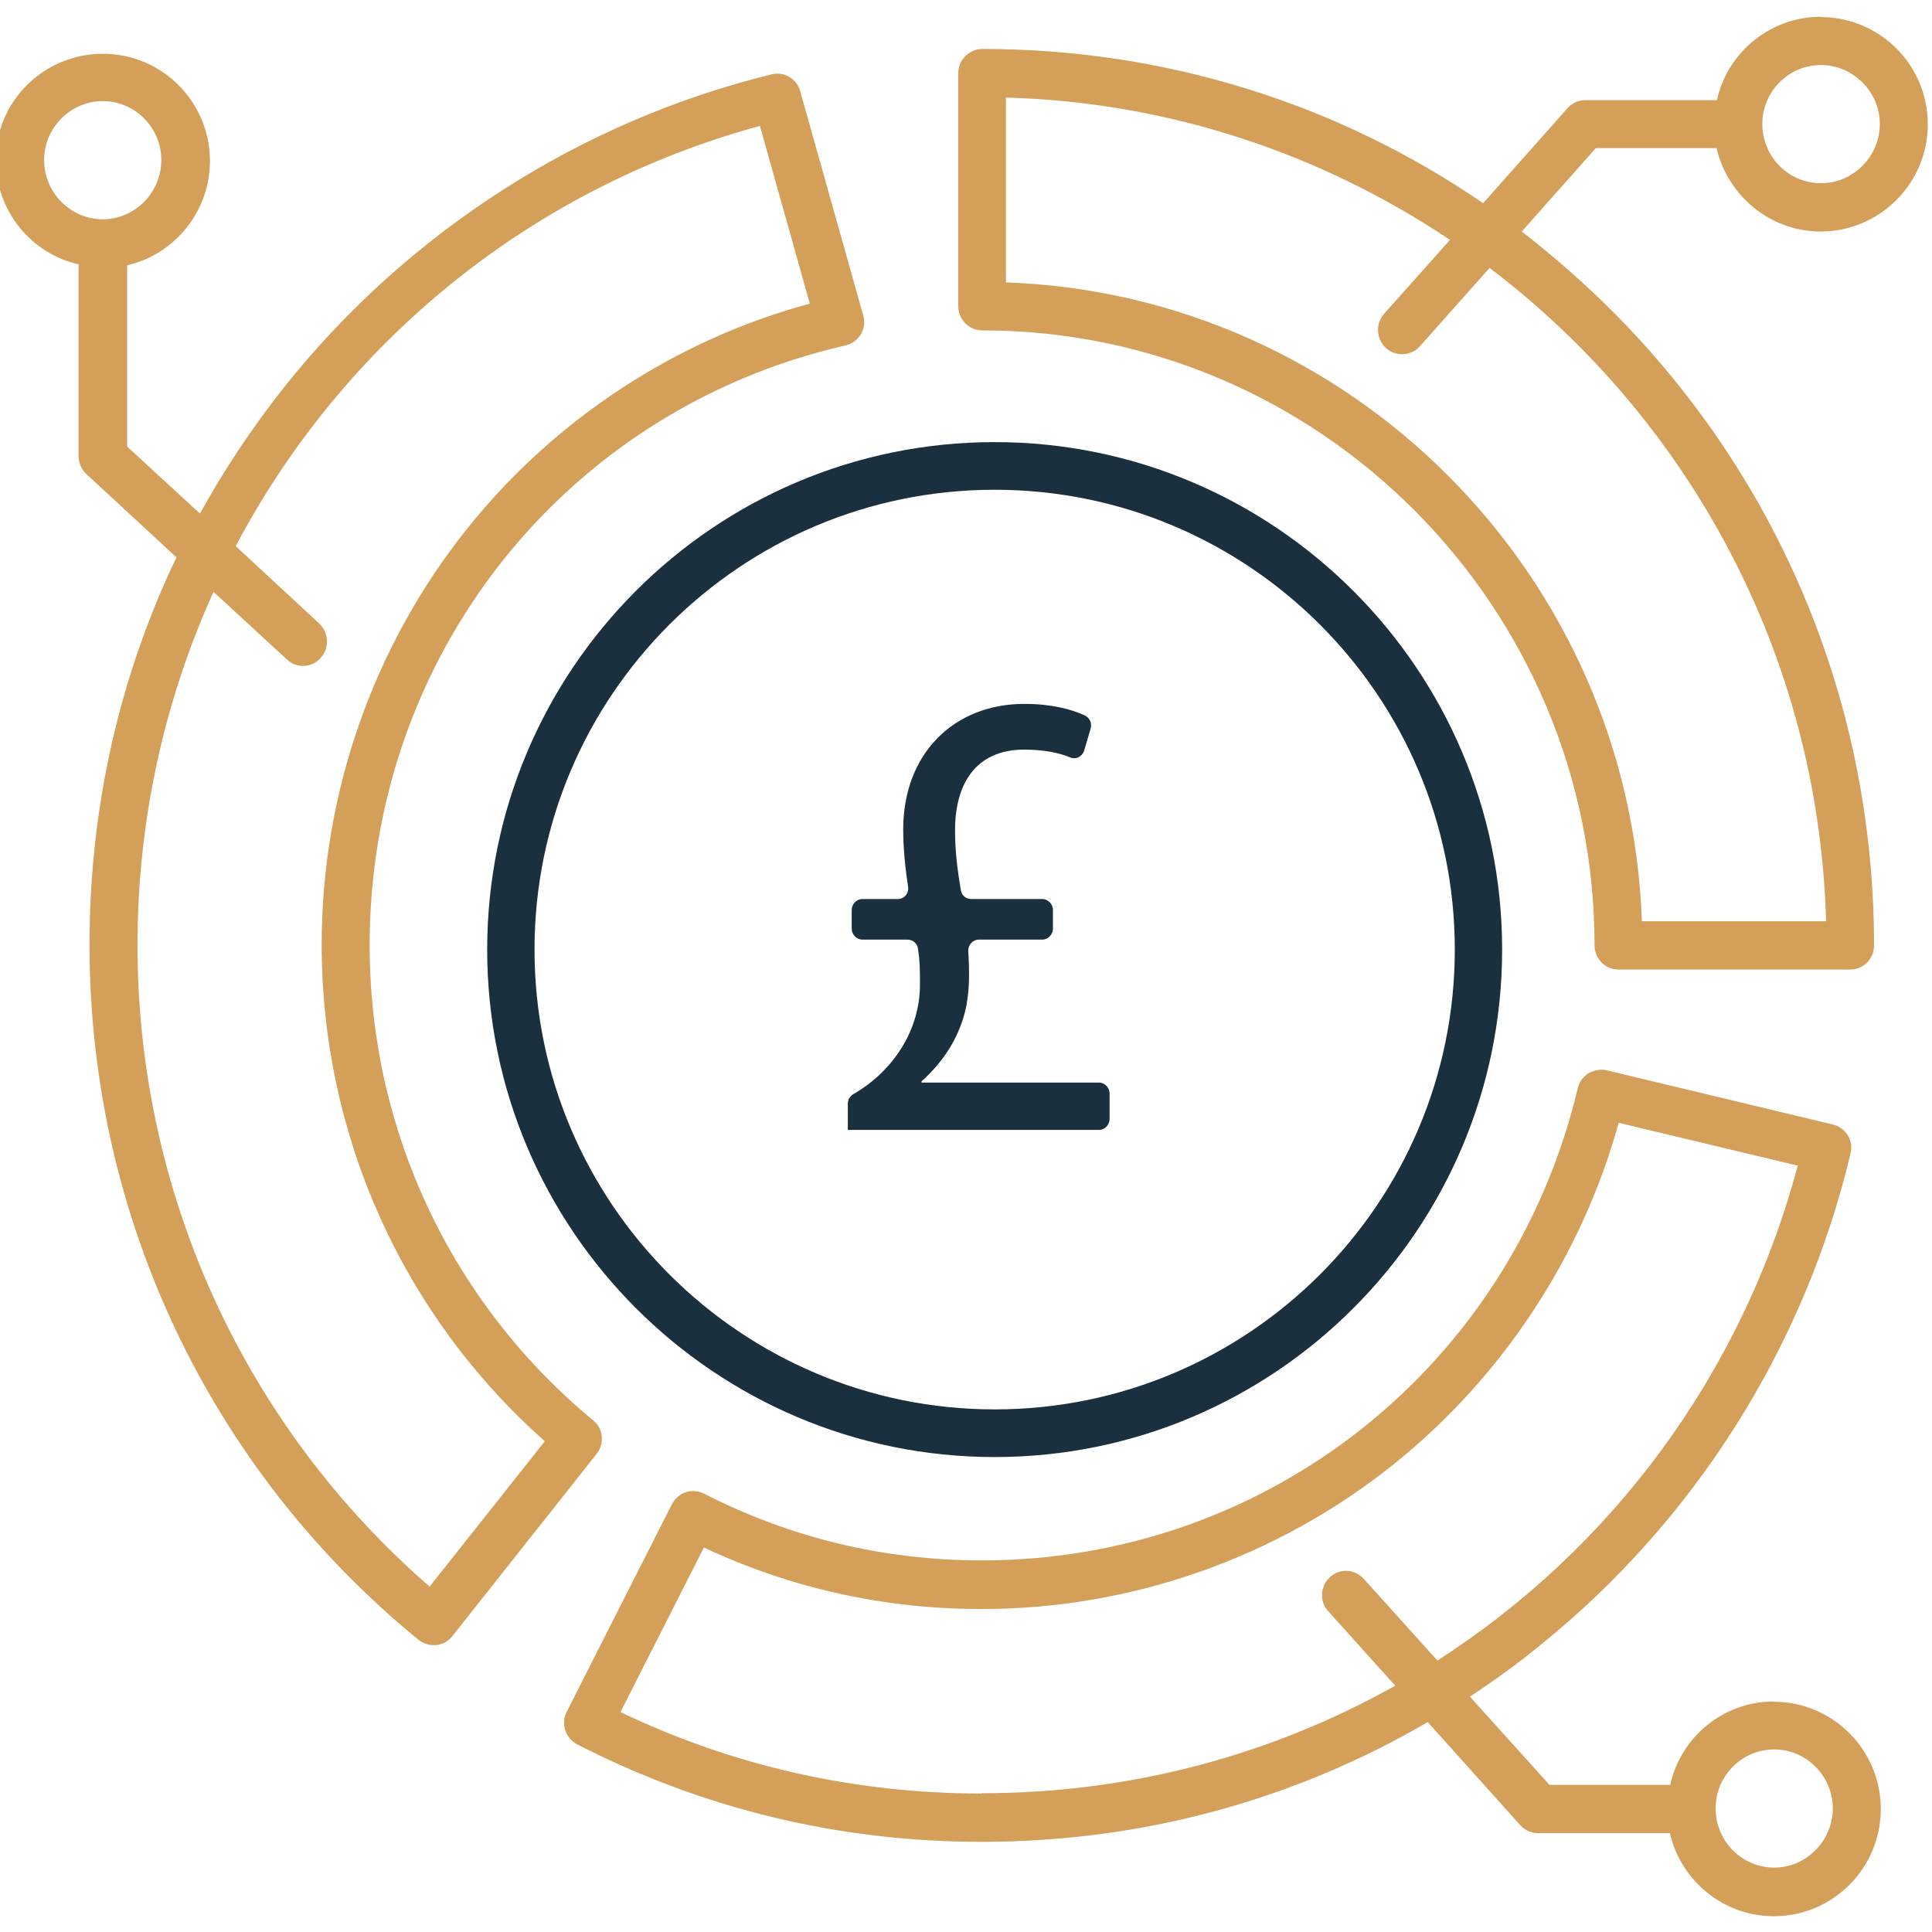
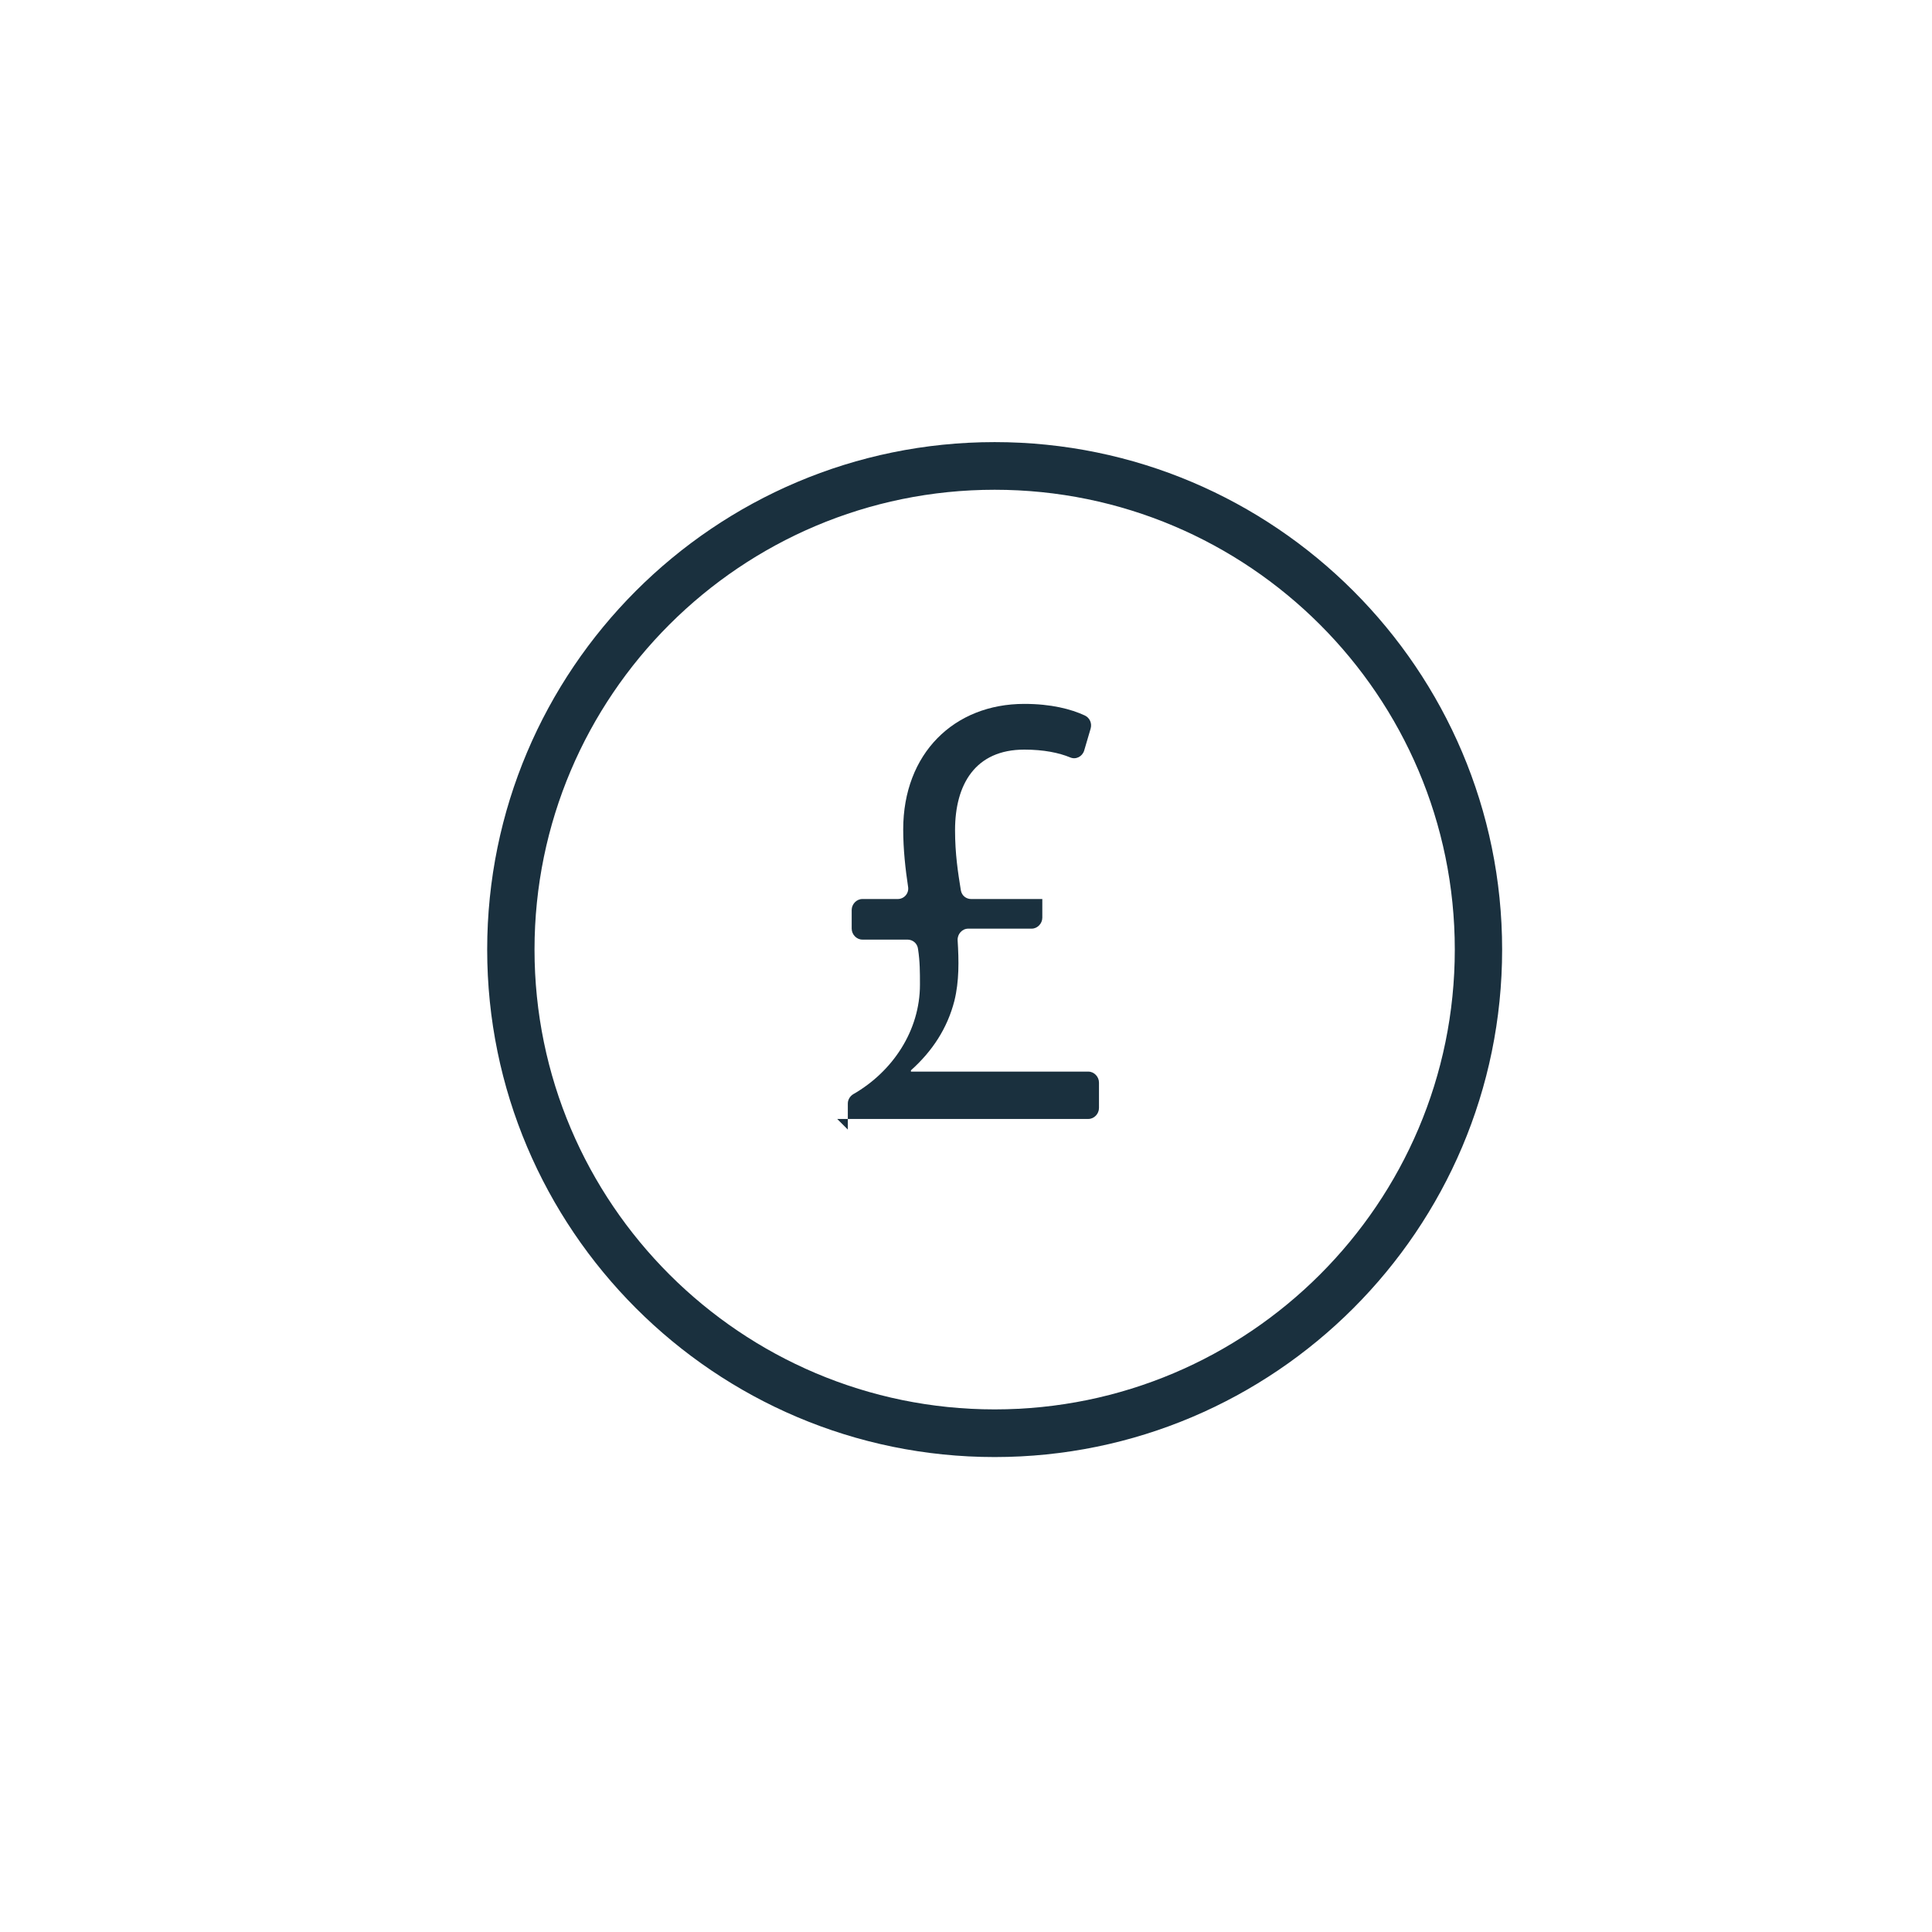
<svg xmlns="http://www.w3.org/2000/svg" id="Layer_1" data-name="Layer 1" viewBox="0 0 60 60">
  <defs>
    <style>
      .cls-1, .cls-2 {
        fill-rule: evenodd;
      }

      .cls-1, .cls-3 {
        fill: #1a303e;
      }

      .cls-2 {
        fill: #d49f59;
      }
    </style>
  </defs>
-   <path class="cls-2" d="M55.1,58c-1.01,0-1.82-.83-1.82-1.84s.82-1.83,1.82-1.83,1.82.83,1.82,1.83-.82,1.84-1.82,1.84ZM30.5,55.69c4.64,0,9.02-1.2,12.83-3.34l-2.08-2.31c-.28-.3-.25-.78.05-1.06.3-.28.77-.26,1.06.06l2.28,2.53c5.37-3.45,9.45-8.85,11.19-15.37l-5.56-1.33c-1.15,4.15-3.6,7.88-6.97,10.59-3.62,2.91-8.16,4.51-12.81,4.51-3.02,0-5.92-.64-8.63-1.91l-2.59,5.11c3.51,1.68,7.29,2.53,11.23,2.53h0ZM55.1,52.84c-1.58,0-2.9,1.1-3.23,2.59h-3.75l-2.47-2.74c.74-.49,1.47-1.01,2.16-1.58,4.82-3.87,8.24-9.3,9.66-15.29.1-.4-.15-.81-.56-.9l-7.01-1.68c-.19-.05-.39,0-.57.09-.17.11-.29.28-.33.46-2.05,8.64-9.65,14.67-18.51,14.67-3.03,0-5.94-.7-8.62-2.07-.18-.09-.38-.11-.57-.05-.19.06-.34.2-.43.37l-3.27,6.45c-.19.37-.04.82.32,1.01,3.92,2.01,8.15,3.03,12.57,3.03,4.94,0,9.67-1.28,13.85-3.72l2.87,3.2c.15.16.34.25.56.25h4.09c.34,1.47,1.65,2.58,3.23,2.58,1.83,0,3.32-1.49,3.32-3.33s-1.49-3.33-3.32-3.33h0ZM56.55,5.69c-1.01,0-1.82-.83-1.82-1.84s.82-1.83,1.82-1.83,1.83.83,1.83,1.83-.82,1.84-1.83,1.84ZM56.71,28.6c-.23-8.28-4.29-15.61-10.45-20.28l-2.16,2.43c-.15.17-.35.25-.56.25-.18,0-.35-.06-.5-.19-.3-.28-.33-.75-.06-1.06l2.05-2.3c-3.97-2.66-8.7-4.28-13.79-4.42v5.74c10.72.38,19.37,9.07,19.75,19.84h5.73ZM56.55.52c-1.57,0-2.9,1.1-3.23,2.59h-4.08c-.22,0-.42.09-.56.25l-2.62,2.95c-4.55-3.12-9.92-4.79-15.55-4.79-.2,0-.38.08-.53.22-.14.14-.22.33-.22.53v7.24c0,.41.33.75.74.75,10.48,0,19.02,8.57,19.02,19.1,0,.41.33.75.74.75h7.2c.41,0,.74-.33.74-.75,0-7.43-2.88-14.43-8.11-19.68-.89-.89-1.84-1.72-2.83-2.49l2.3-2.59h3.75c.34,1.47,1.66,2.59,3.23,2.59,1.83,0,3.33-1.49,3.33-3.33s-1.49-3.33-3.33-3.33h0ZM13.35,49.28c-5.77-5.01-9.08-12.24-9.08-19.93,0-3.89.84-7.61,2.36-10.97l2.28,2.1c.15.14.32.2.5.2.21,0,.4-.08.55-.25.28-.3.25-.78-.04-1.06l-2.6-2.41c3.32-6.28,9.1-11.09,16.28-13.05l1.55,5.52c-4.15,1.12-7.91,3.58-10.62,6.96-2.93,3.65-4.54,8.24-4.54,12.94,0,5.94,2.52,11.52,6.93,15.43l-3.56,4.49h0ZM1.37,4.97c0,1.01.82,1.84,1.82,1.84s1.82-.83,1.82-1.84-.82-1.83-1.82-1.83-1.82.83-1.82,1.83ZM18.42,44.11c-4.41-3.65-6.94-9.02-6.94-14.76,0-8.98,6.08-16.63,14.77-18.62.21-.05.37-.17.48-.34.11-.18.14-.39.08-.59l-1.96-6.97c-.11-.39-.5-.62-.89-.52-5.93,1.45-11.31,4.9-15.14,9.72-.99,1.25-1.86,2.56-2.61,3.92l-2.26-2.08v-5.63c1.47-.34,2.57-1.67,2.57-3.24,0-1.84-1.49-3.33-3.32-3.33S-.13,3.13-.13,4.97c0,1.58,1.1,2.91,2.57,3.24v5.96c0,.21.09.41.24.55l2.8,2.59c-1.78,3.72-2.7,7.79-2.7,12.03,0,8.4,3.72,16.27,10.21,21.58.14.11.3.17.47.17h.08c.21-.02.38-.12.51-.28l4.48-5.66c.25-.32.21-.79-.11-1.04h0Z" />
-   <path class="cls-3" d="M26.33,35.08v-.81c0-.12.07-.23.17-.29,1.22-.7,2.07-1.97,2.07-3.4,0-.39,0-.72-.06-1.11-.02-.17-.16-.29-.33-.29h-1.4c-.18,0-.33-.16-.33-.34v-.58c0-.18.15-.34.33-.34h1.1c.2,0,.36-.18.32-.39-.08-.53-.15-1.15-.15-1.77,0-2.36,1.58-3.9,3.76-3.9.83,0,1.45.16,1.88.36.15.07.23.24.18.41l-.2.68c-.06.19-.26.29-.44.21-.34-.14-.81-.24-1.42-.24-1.52,0-2.15,1.08-2.15,2.5,0,.74.09,1.31.18,1.87.03.17.17.27.32.27h2.21c.18,0,.33.16.33.34v.58c0,.18-.15.34-.33.34h-1.97c-.19,0-.34.17-.33.36.04.64.05,1.27-.1,1.88-.22.86-.69,1.57-1.35,2.16v.04h5.51c.18,0,.33.16.33.34v.79c0,.18-.15.34-.33.34h-7.8,0Z" />
+   <path class="cls-3" d="M26.33,35.08v-.81c0-.12.07-.23.17-.29,1.22-.7,2.07-1.97,2.07-3.4,0-.39,0-.72-.06-1.11-.02-.17-.16-.29-.33-.29h-1.4c-.18,0-.33-.16-.33-.34v-.58c0-.18.15-.34.33-.34h1.1c.2,0,.36-.18.32-.39-.08-.53-.15-1.15-.15-1.77,0-2.36,1.58-3.9,3.76-3.9.83,0,1.45.16,1.88.36.15.07.23.24.18.41l-.2.68c-.06.19-.26.29-.44.21-.34-.14-.81-.24-1.42-.24-1.52,0-2.15,1.08-2.15,2.5,0,.74.09,1.31.18,1.87.03.17.17.27.32.27h2.21v.58c0,.18-.15.34-.33.34h-1.97c-.19,0-.34.17-.33.36.04.64.05,1.27-.1,1.88-.22.86-.69,1.57-1.35,2.16v.04h5.51c.18,0,.33.16.33.34v.79c0,.18-.15.34-.33.34h-7.8,0Z" />
  <path class="cls-1" d="M30.89,13.73c-8.7,0-15.76,7.07-15.76,15.76s7.07,15.76,15.76,15.76,15.76-7.07,15.76-15.76-7.07-15.76-15.76-15.76ZM30.89,43.77c-7.87,0-14.29-6.4-14.29-14.28s6.41-14.28,14.29-14.28,14.29,6.4,14.29,14.28-6.41,14.28-14.29,14.28Z" />
</svg>